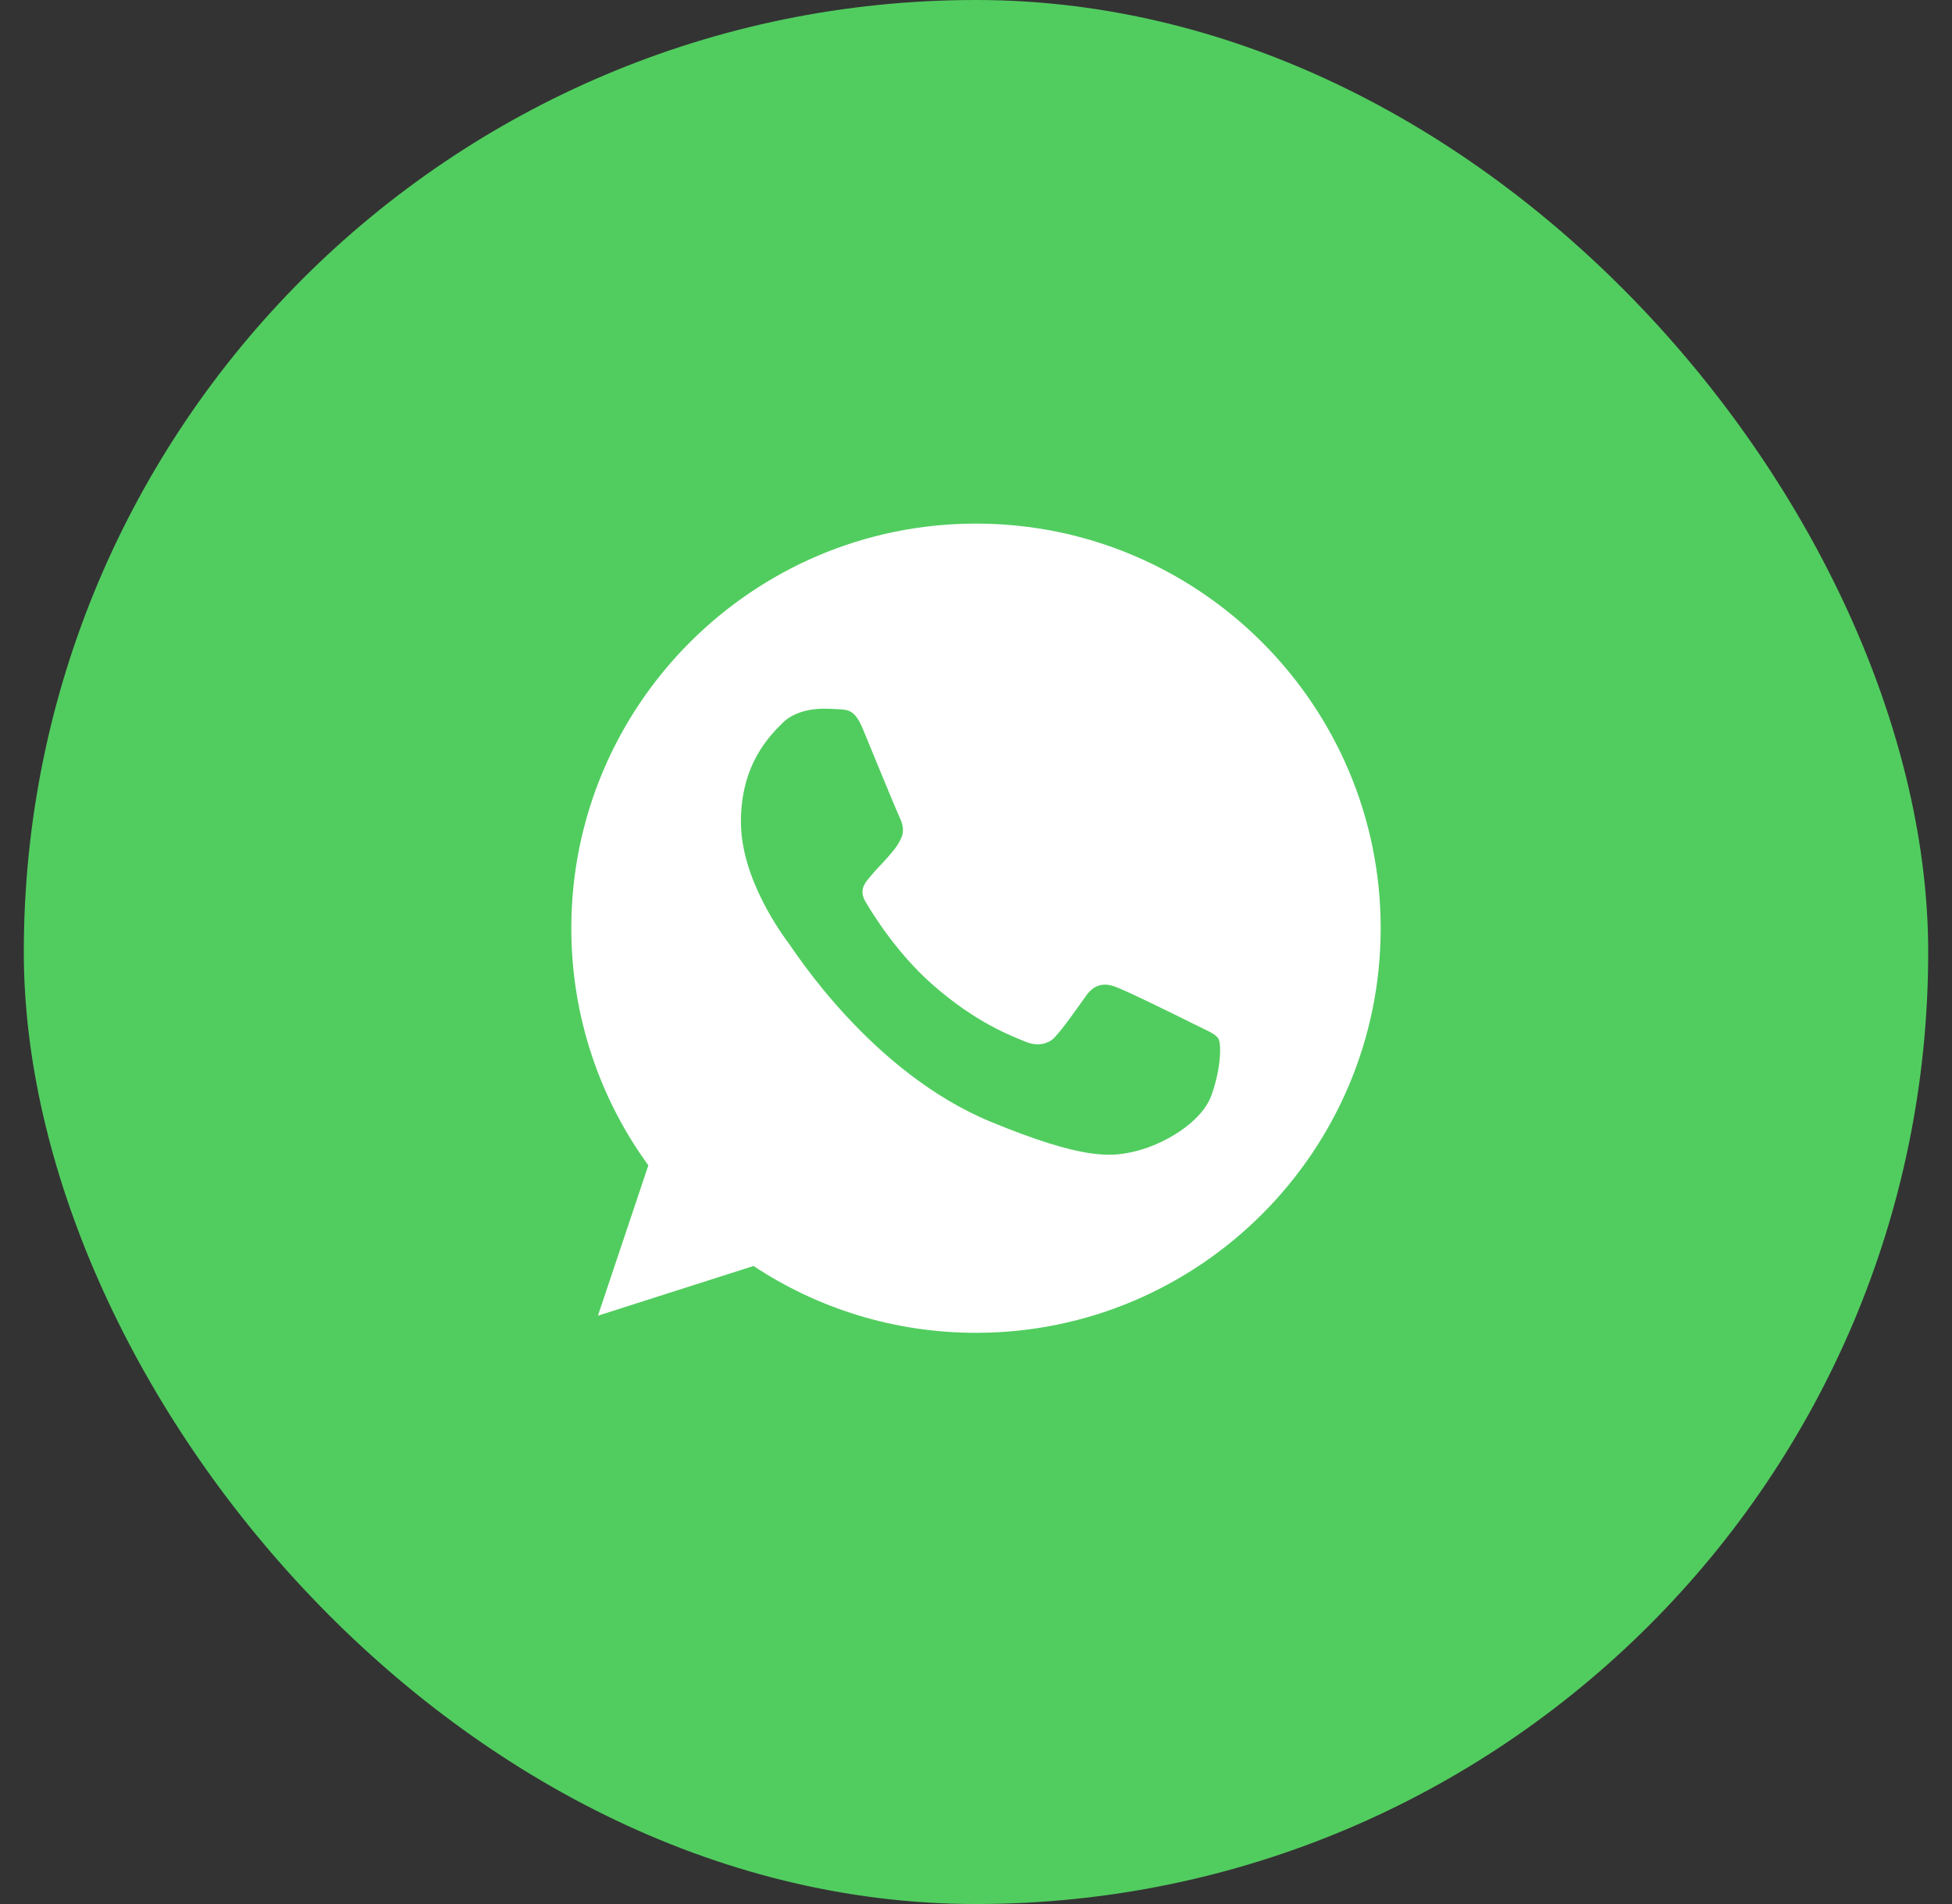
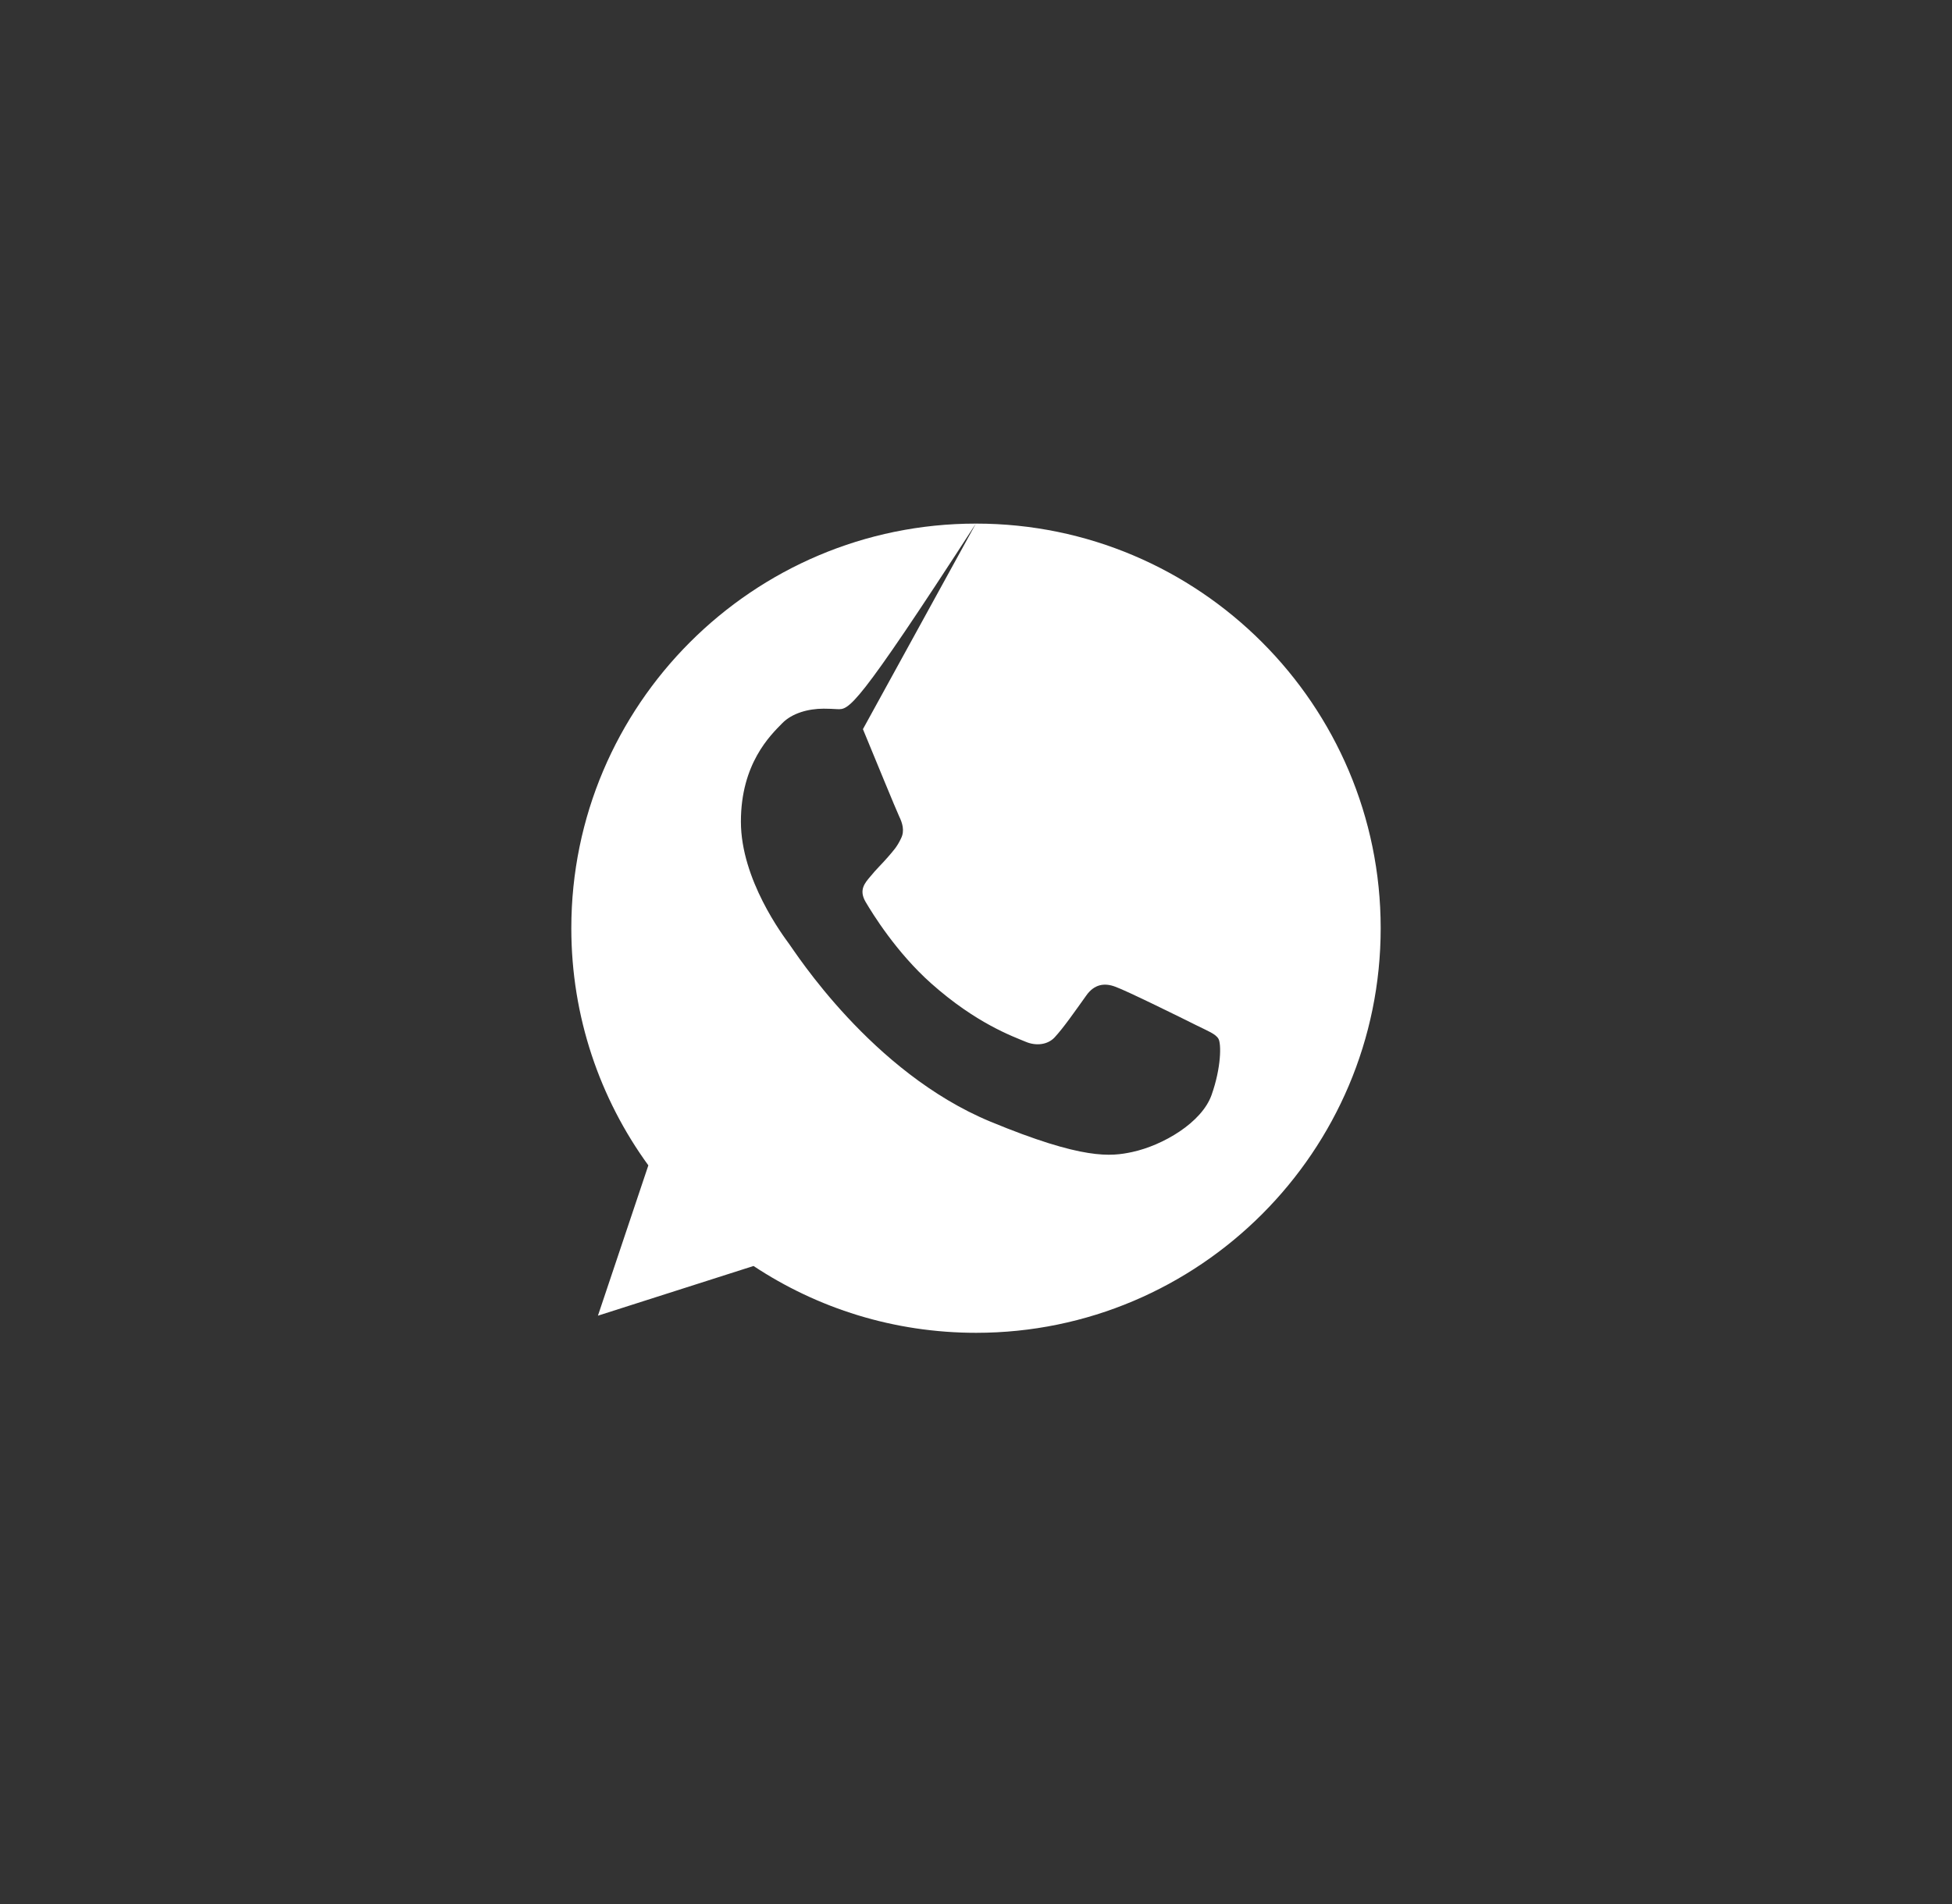
<svg xmlns="http://www.w3.org/2000/svg" width="41" height="40" viewBox="0 0 41 40" fill="none">
  <rect x="0" y="0" width="41" height="40" fill="#333333" stroke="none" />
-   <rect x="0.5" width="40" height="40" rx="20" fill="#51CD5F" />
-   <path fill-rule="evenodd" clip-rule="evenodd" d="M20.497 11C15.812 11 12 14.813 12 19.5C12 21.359 12.6 23.083 13.618 24.482L12.559 27.64L15.827 26.596C17.17 27.485 18.774 28 20.503 28C25.188 28 29 24.187 29 19.5C29 14.813 25.188 11 20.503 11L20.497 11ZM18.125 15.318C17.96 14.923 17.835 14.908 17.585 14.898C17.5 14.893 17.405 14.888 17.3 14.888C16.976 14.888 16.636 14.983 16.431 15.193C16.181 15.447 15.562 16.042 15.562 17.261C15.562 18.481 16.451 19.66 16.571 19.825C16.696 19.99 18.304 22.528 20.802 23.563C22.756 24.372 23.335 24.297 23.78 24.202C24.429 24.062 25.243 23.583 25.448 23.003C25.653 22.423 25.653 21.929 25.593 21.824C25.533 21.719 25.368 21.659 25.118 21.534C24.869 21.409 23.655 20.809 23.425 20.729C23.2 20.644 22.985 20.674 22.816 20.914C22.576 21.249 22.341 21.589 22.151 21.794C22.001 21.954 21.756 21.974 21.552 21.889C21.277 21.774 20.508 21.504 19.558 20.659C18.824 20.005 18.324 19.19 18.18 18.945C18.035 18.696 18.165 18.551 18.279 18.416C18.404 18.261 18.524 18.151 18.649 18.006C18.774 17.861 18.844 17.786 18.924 17.616C19.009 17.451 18.949 17.281 18.889 17.157C18.829 17.032 18.329 15.812 18.125 15.318Z" fill="white" />
+   <path fill-rule="evenodd" clip-rule="evenodd" d="M20.497 11C15.812 11 12 14.813 12 19.5C12 21.359 12.6 23.083 13.618 24.482L12.559 27.64L15.827 26.596C17.17 27.485 18.774 28 20.503 28C25.188 28 29 24.187 29 19.5C29 14.813 25.188 11 20.503 11L20.497 11ZC17.96 14.923 17.835 14.908 17.585 14.898C17.5 14.893 17.405 14.888 17.3 14.888C16.976 14.888 16.636 14.983 16.431 15.193C16.181 15.447 15.562 16.042 15.562 17.261C15.562 18.481 16.451 19.66 16.571 19.825C16.696 19.99 18.304 22.528 20.802 23.563C22.756 24.372 23.335 24.297 23.78 24.202C24.429 24.062 25.243 23.583 25.448 23.003C25.653 22.423 25.653 21.929 25.593 21.824C25.533 21.719 25.368 21.659 25.118 21.534C24.869 21.409 23.655 20.809 23.425 20.729C23.2 20.644 22.985 20.674 22.816 20.914C22.576 21.249 22.341 21.589 22.151 21.794C22.001 21.954 21.756 21.974 21.552 21.889C21.277 21.774 20.508 21.504 19.558 20.659C18.824 20.005 18.324 19.19 18.18 18.945C18.035 18.696 18.165 18.551 18.279 18.416C18.404 18.261 18.524 18.151 18.649 18.006C18.774 17.861 18.844 17.786 18.924 17.616C19.009 17.451 18.949 17.281 18.889 17.157C18.829 17.032 18.329 15.812 18.125 15.318Z" fill="white" />
</svg>